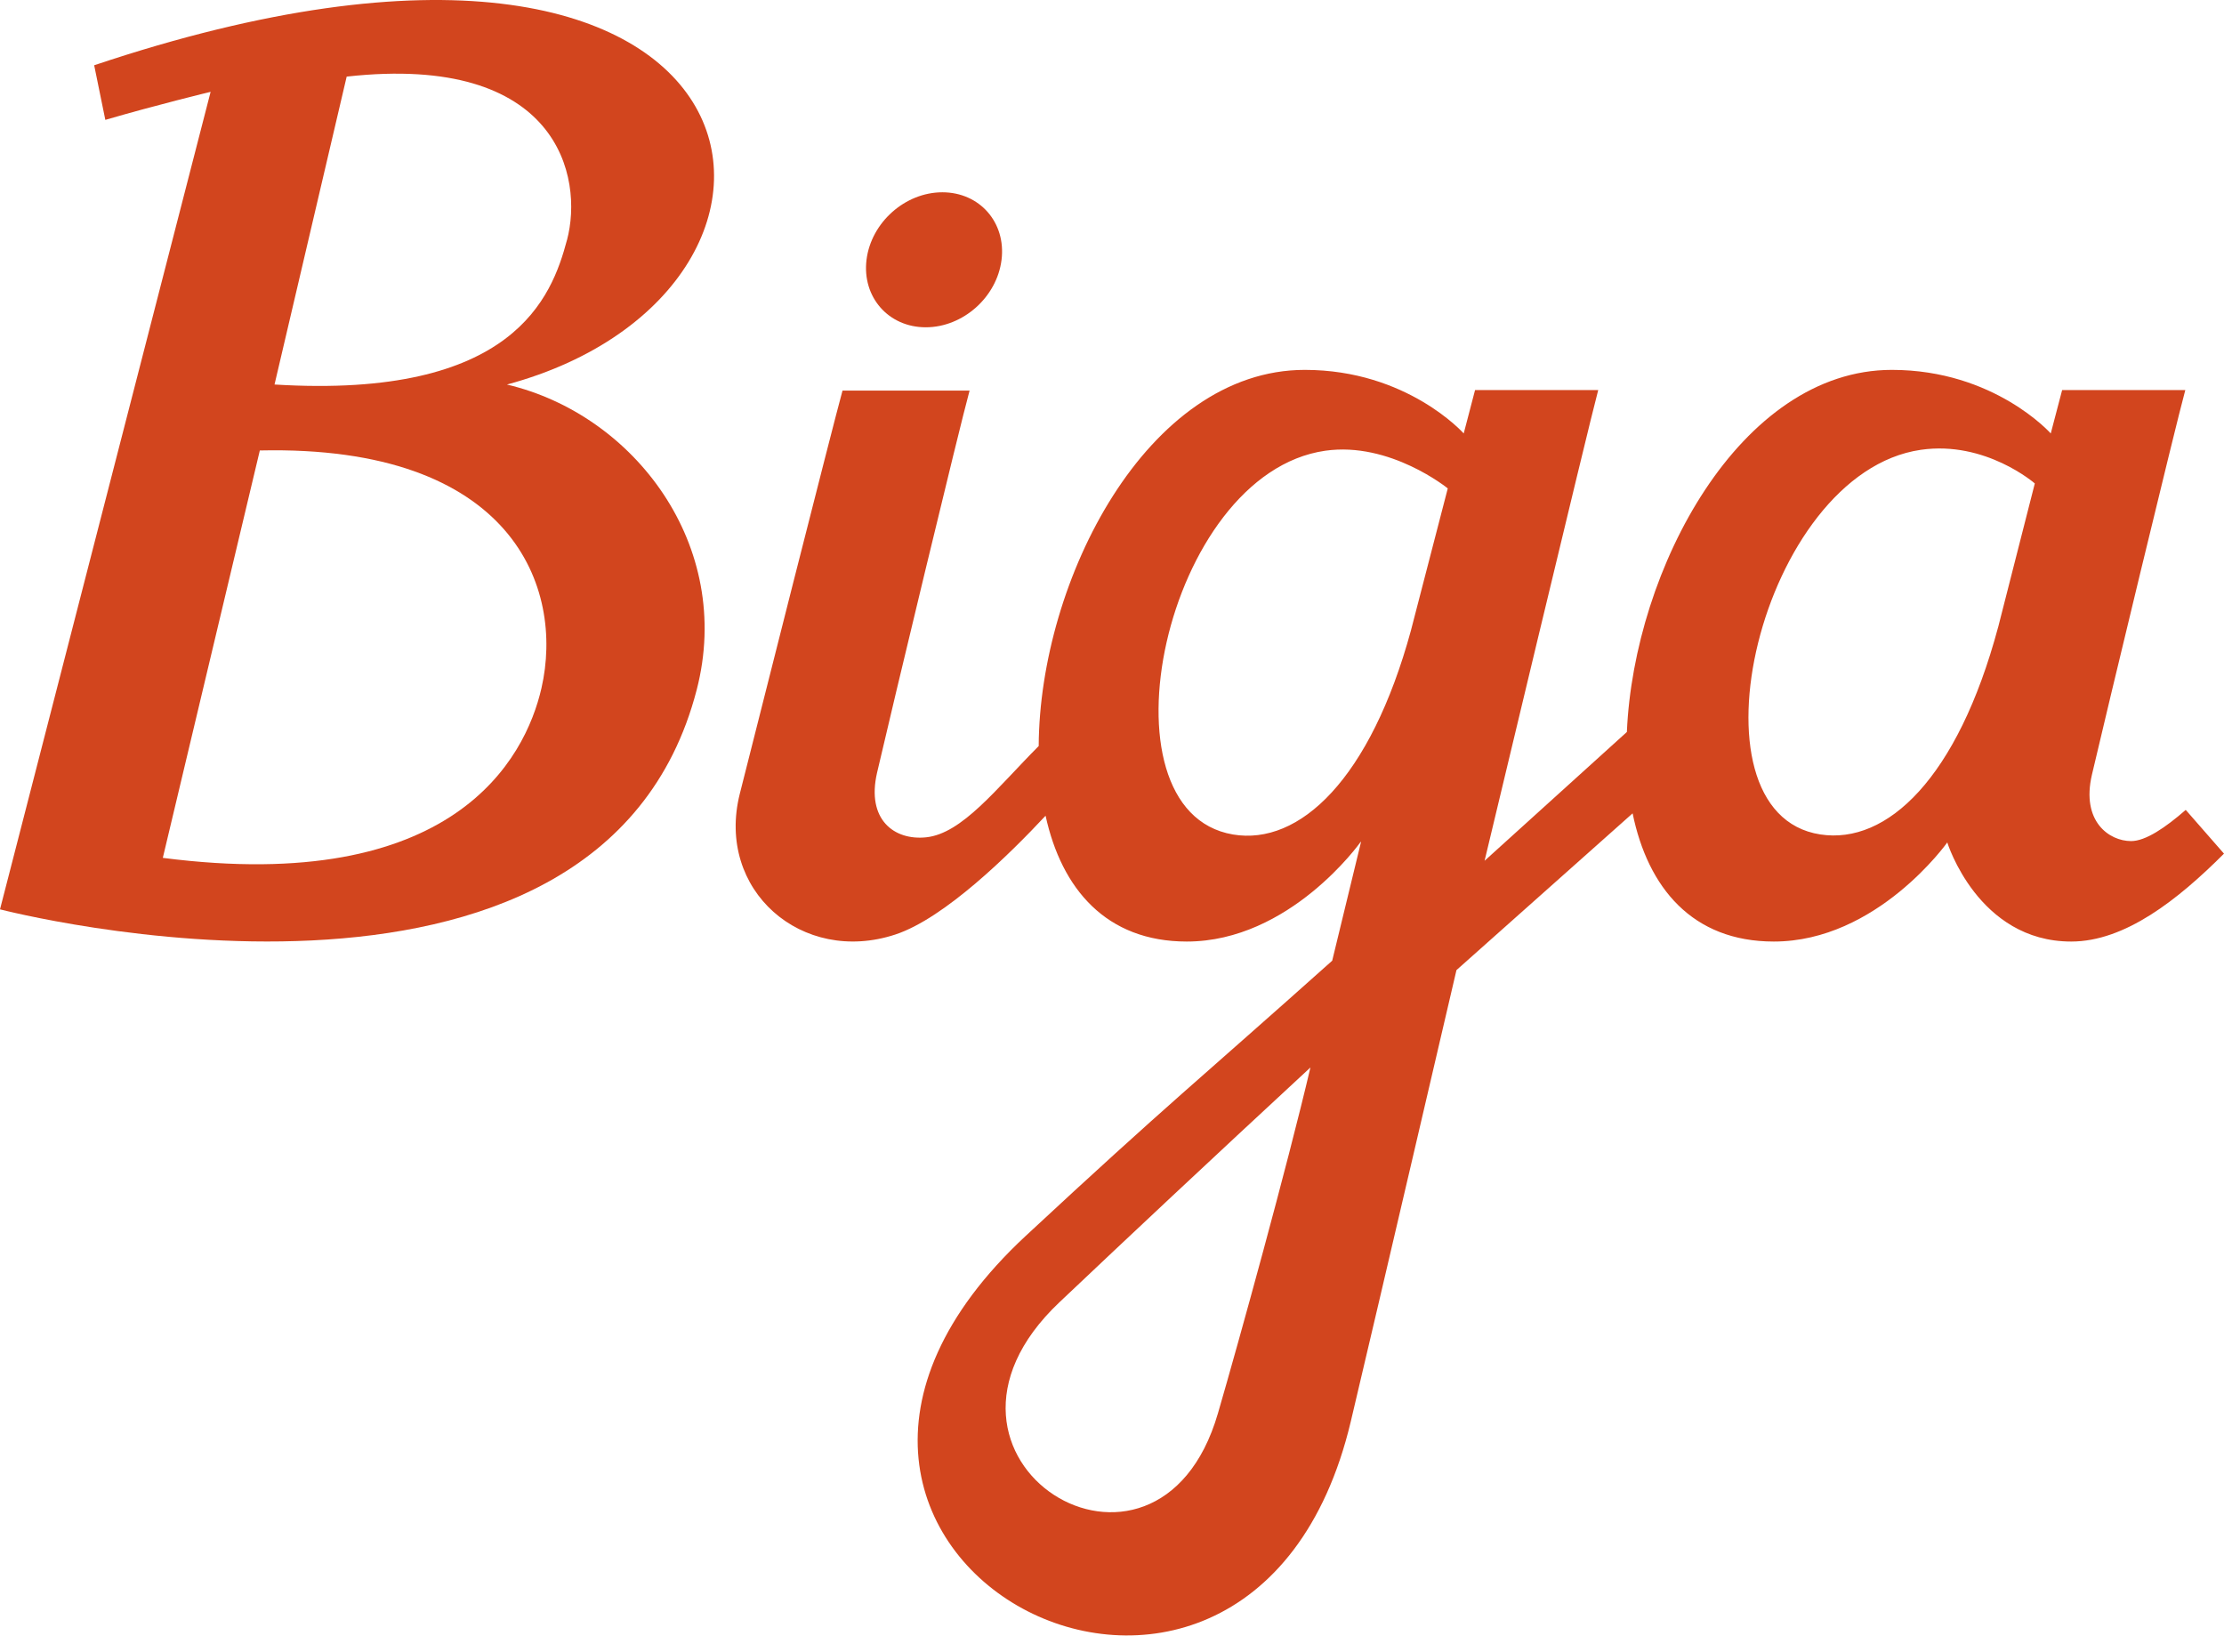
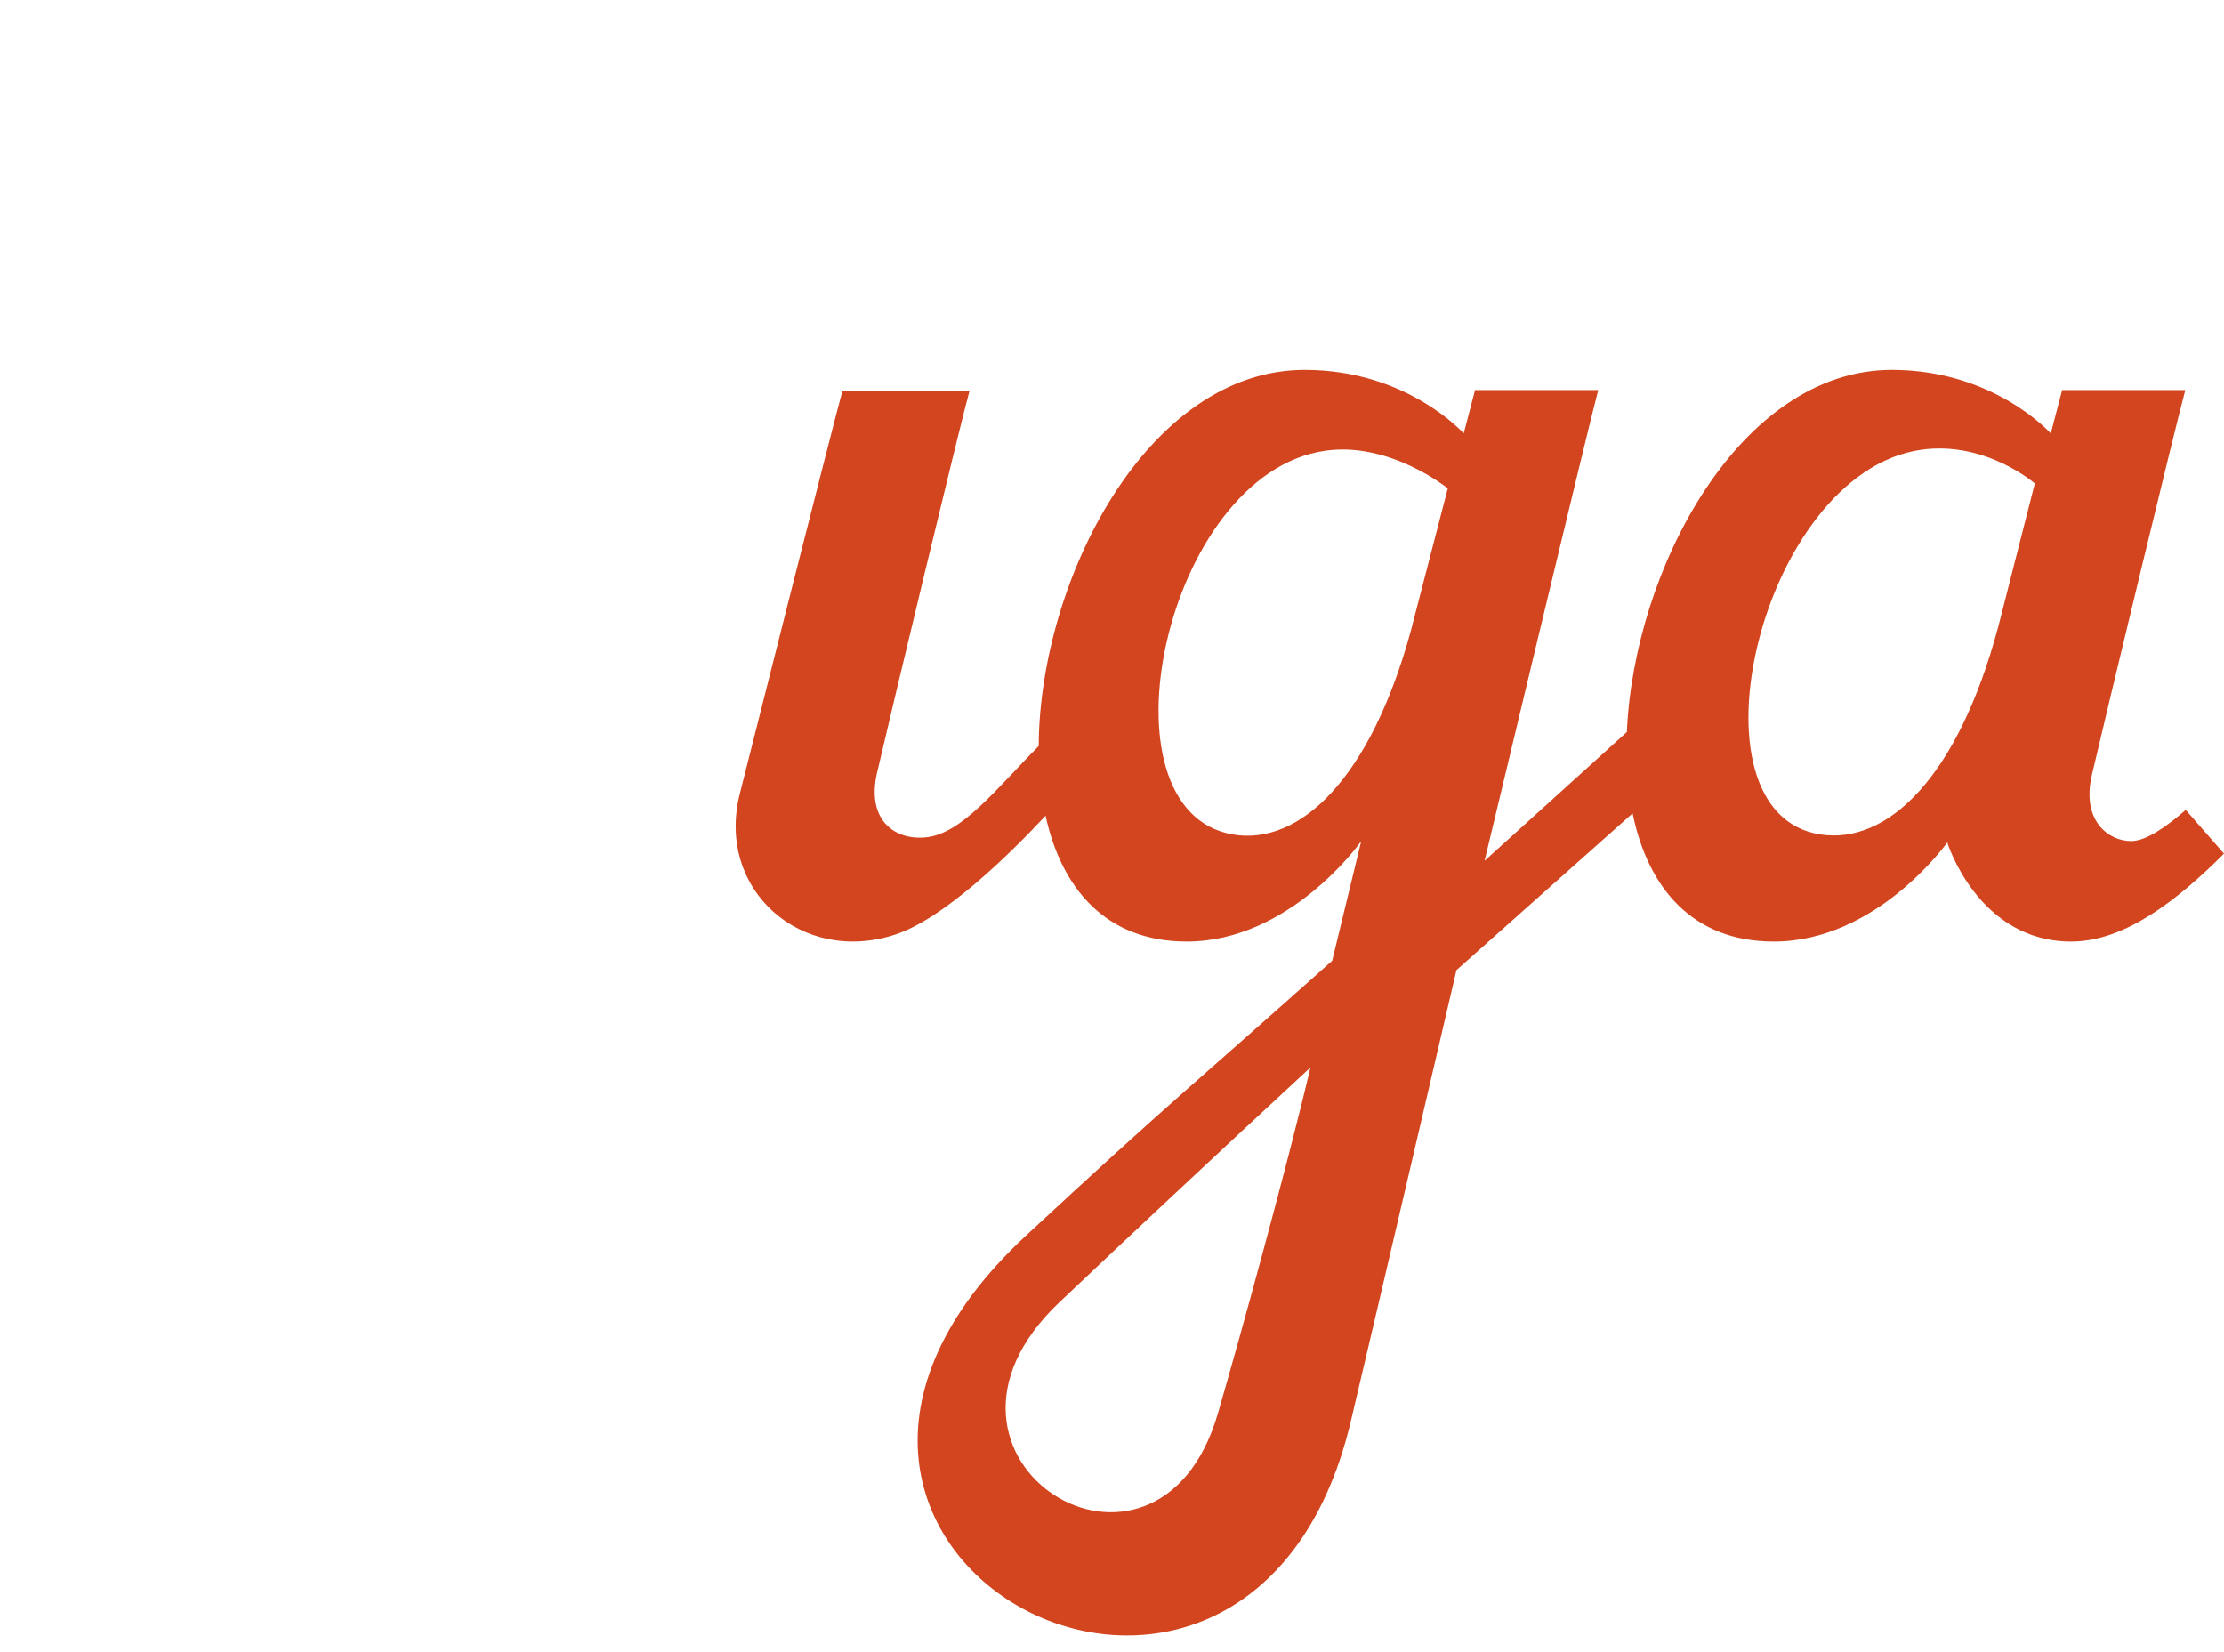
<svg xmlns="http://www.w3.org/2000/svg" id="Capa_1" data-name="Capa 1" viewBox="0 0 588.47 437.23">
  <defs>
    <style>      .cls-1 {        fill: #d2451e;      }    </style>
  </defs>
-   <path class="cls-1" d="M244.96,86.6c9.86,0,18.84-8,20.05-17.86,1.22-9.87-5.79-17.86-15.66-17.86s-18.85,8-20.07,17.86c-1.21,9.86,5.8,17.86,15.67,17.86Z" />
-   <path class="cls-1" d="M24.92,17.27l2.95,14.45c13.55-3.96,27.86-7.42,27.86-7.42L0,240.61s158.63,41.31,184.35-58.1c9.86-38.12-16.47-72.82-50.21-80.76C227.31,76.58,208.46-44.29,24.92,17.27ZM143.27,182.08c-4.32,18.87-23.41,54.81-100.19,44.91l25.67-107.8c66.91-1.5,80.62,36.29,74.52,62.89ZM150.01,63.55c-3.99,14.97-14.01,42.1-77.37,38.19l19.09-81.47c56.05-6.23,62.73,26.6,58.29,43.28Z" />
  <path class="cls-1" d="M578.35,214.29c-5.35,4.67-10.62,8.26-14.46,8.26-5.79,0-13.25-5.18-10.37-17.55,3.82-16.39,22.09-92.21,24.71-101.79h-32.59l-3.01,11.48s-14.94-16.82-42.05-16.82c-40.13,0-68.24,52.64-70.11,95.81l-37.65,34.08s27.71-115.91,30.07-124.55h-32.59l-3,11.48s-14.94-16.82-42.05-16.82c-41.73,0-70.19,55.73-70.41,99.53-11.22,11.28-20.25,23.15-29.77,24.15-8.49.89-15.86-4.71-13-17.09,3.97-17.18,21.84-91.53,24.48-101.11h-33.62c-2.64,9.58-22.9,89.66-27.18,106.68-6.42,25.51,16.47,45.41,41.19,37.23,12.98-4.29,30.15-21.17,39.72-31.42,4.23,19.37,16.06,33.29,37.36,33.29,27.31,0,45.9-26.22,45.9-26.22l.23-.23c-2.83,11.63-6.19,25.55-7.65,31.52-35.63,31.85-43.25,37.64-81.08,72.8-90.1,83.72,59.01,162.82,86,49.12,7.11-29.97,27.96-119.43,27.96-119.43l46.61-41.48c4.04,19.7,15.82,33.92,37.36,33.92,27.31,0,45.9-26.22,45.9-26.22,0,0,8.11,26.22,32.79,26.22,14.23,0,28.21-11.03,40.43-23.26l-10.12-11.57ZM322.25,374.01c-16.08,55.24-85.67,11.95-41.94-29.42,19.16-18.13,38.39-36.18,66.43-62.14-6.25,26.6-18.87,72.24-24.49,91.57ZM373.35,166.76c-10.74,39.39-29.5,57.04-47.13,54.04-36.82-6.27-18.11-95.47,24.45-101.54,17.17-2.45,32.41,9.97,32.41,9.97l-9.73,37.52ZM528.69,166c-10.72,39.94-29.39,57.51-47.04,54.79-36.84-5.66-15.89-95.61,26.6-101.77,17.13-2.48,30.16,8.9,30.16,8.9l-9.71,38.07Z" />
</svg>